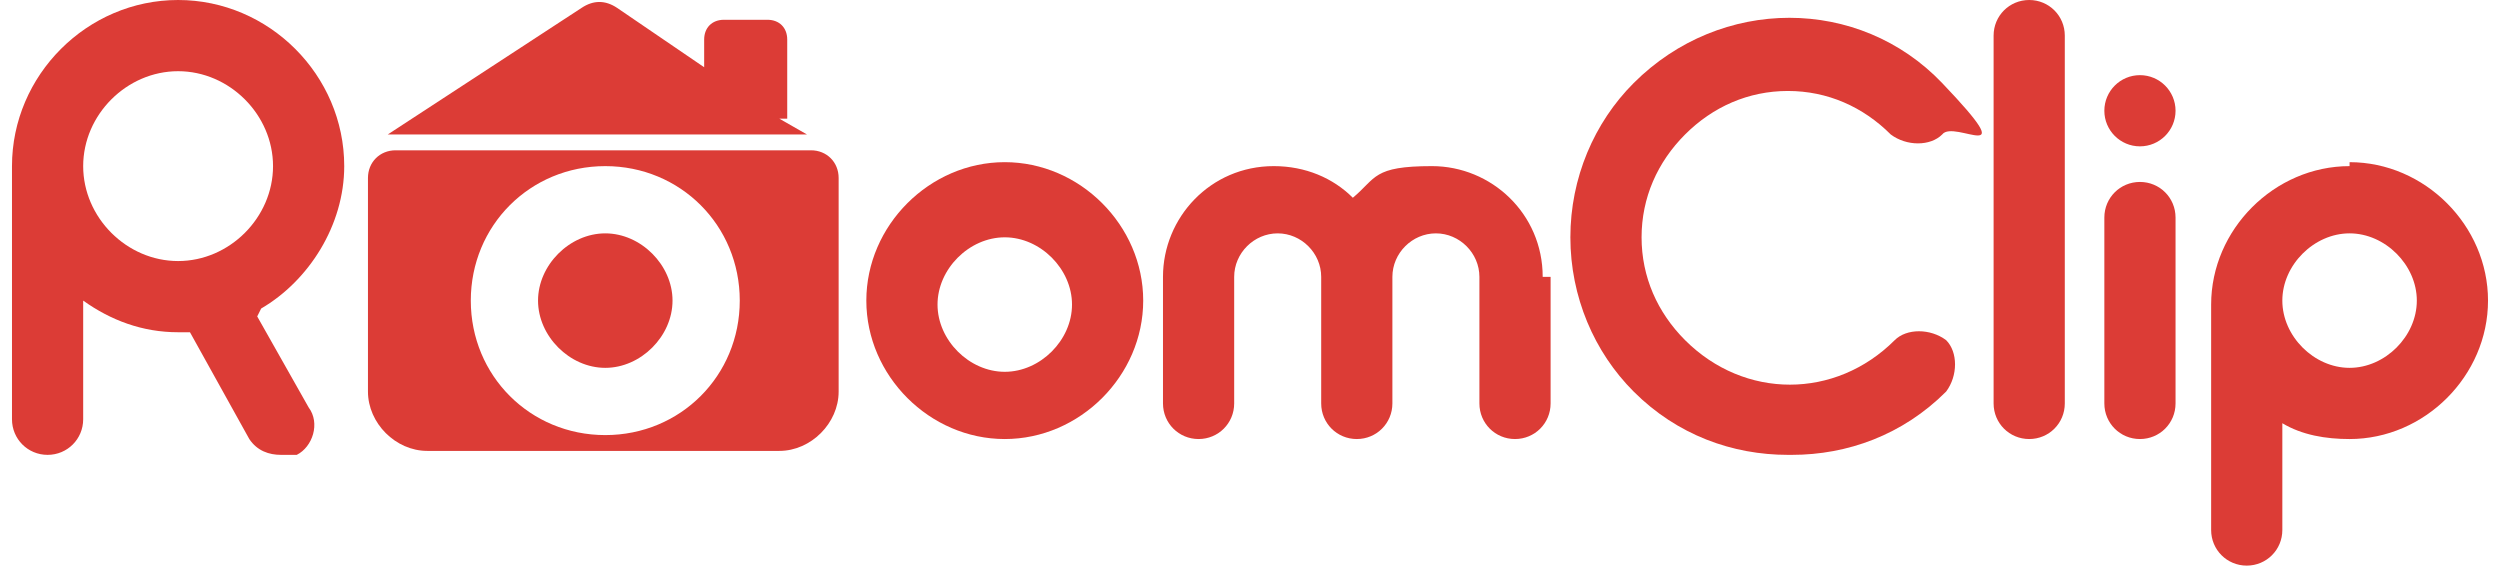
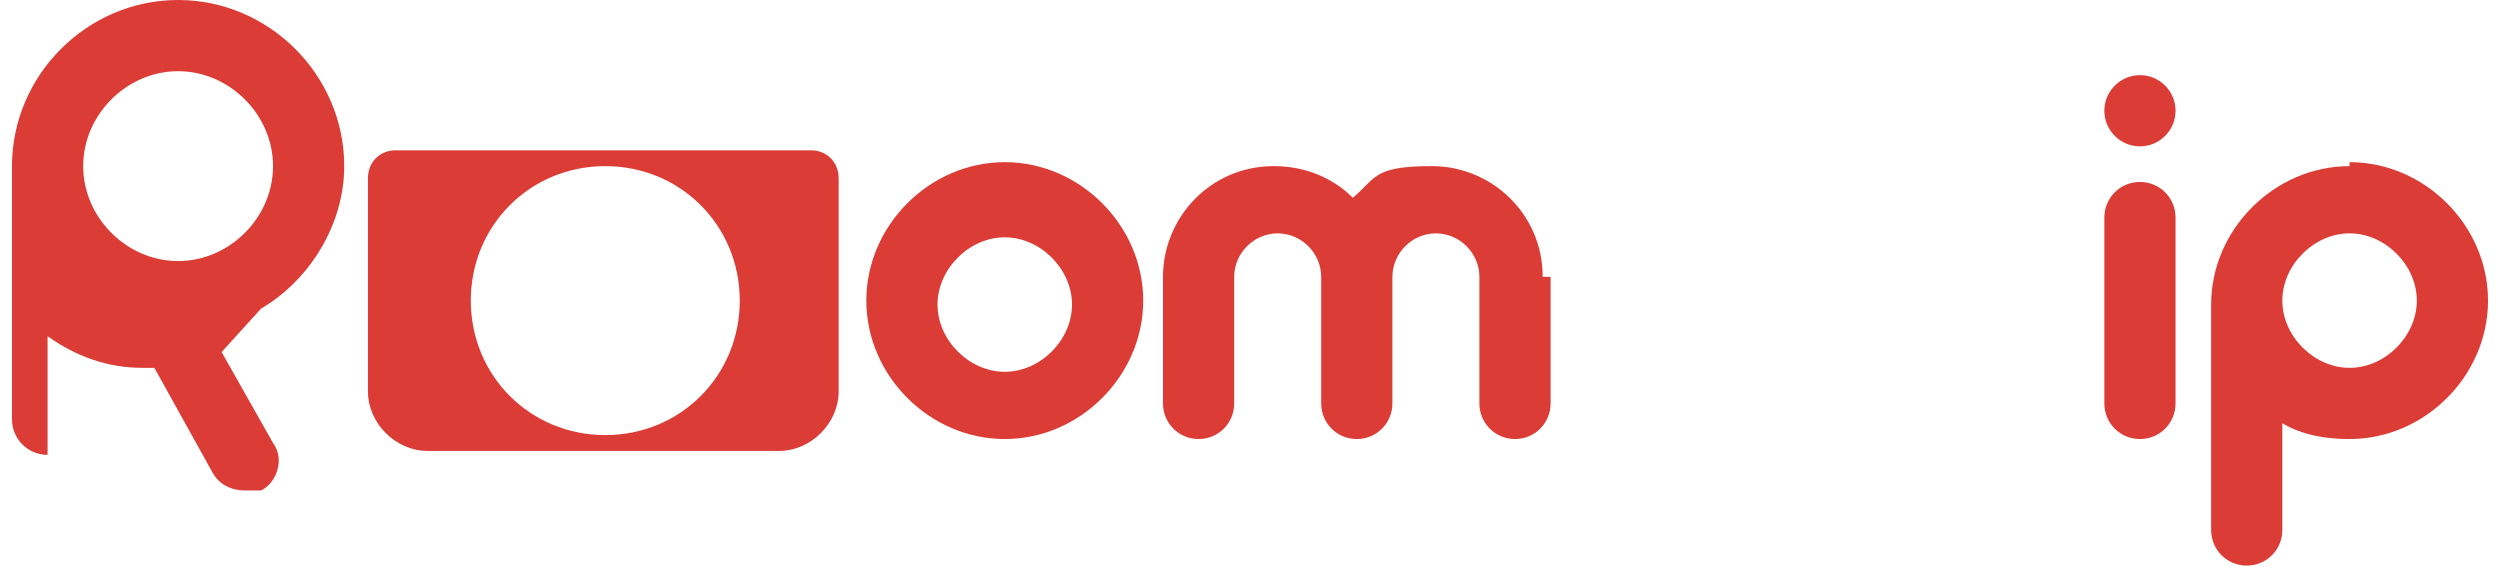
<svg xmlns="http://www.w3.org/2000/svg" id="_レイヤー_1" data-name=" レイヤー 1" width="22.1mm" height="5mm" version="1.1" viewBox="0 0 62.6 14.3">
  <defs>
    <style>
      .cls-1 {
        fill: #dc3c36;
        stroke-width: 0px;
      }
    </style>
  </defs>
  <path class="cls-1" d="M25.1,11.1c-1.9,0-3.5-1.6-3.5-3.5s1.6-3.5,3.5-3.5,3.5,1.6,3.5,3.5-1.6,3.5-3.5,3.5ZM25.1,6c-.9,0-1.7.8-1.7,1.7s.8,1.7,1.7,1.7,1.7-.8,1.7-1.7-.8-1.7-1.7-1.7Z" />
  <path class="cls-1" d="M38.7,7c0-1.6-1.3-2.8-2.8-2.8s-1.4.3-2,.8c-.5-.5-1.2-.8-2-.8-1.6,0-2.8,1.3-2.8,2.8v3.2c0,.5.4.9.9.9s.9-.4.9-.9v-3.2c0-.6.5-1.1,1.1-1.1s1.1.5,1.1,1.1v3.2c0,.5.4.9.9.9s.9-.4.9-.9v-3.2c0-.6.5-1.1,1.1-1.1s1.1.5,1.1,1.1v3.2c0,.5.4.9.9.9s.9-.4.9-.9v-3.2h-.2Z" />
-   <path class="cls-1" d="M44.9,11.5c-1.4,0-2.8-.5-3.9-1.6-1-1-1.6-2.4-1.6-3.9s.6-2.9,1.6-3.9c2.2-2.2,5.7-2.2,7.8,0,2.1,2.2.3.9,0,1.3-.3.3-.9.3-1.3,0-.7-.7-1.6-1.1-2.6-1.1s-1.9.4-2.6,1.1-1.1,1.6-1.1,2.6.4,1.9,1.1,2.6c1.5,1.5,3.8,1.5,5.3,0,.3-.3.9-.3,1.3,0,.3.3.3.9,0,1.3-1.1,1.1-2.5,1.6-3.9,1.6h0Z" />
-   <path class="cls-1" d="M51,11.1c-.5,0-.9-.4-.9-.9V.9c0-.5.4-.9.9-.9s.9.4.9.9v9.3c0,.5-.4.9-.9.9Z" />
  <path class="cls-1" d="M59.1,4.2c-1.9,0-3.5,1.6-3.5,3.5v5.7c0,.5.4.9.9.9s.9-.4.9-.9v-2.7c.5.3,1.1.4,1.7.4,1.9,0,3.5-1.6,3.5-3.5s-1.6-3.5-3.5-3.5h0ZM59.1,9.3c-.9,0-1.7-.8-1.7-1.7s.8-1.7,1.7-1.7,1.7.8,1.7,1.7-.8,1.7-1.7,1.7Z" />
  <path class="cls-1" d="M53.8,11.1c-.5,0-.9-.4-.9-.9v-4.7c0-.5.4-.9.9-.9s.9.4.9.9v4.7c0,.5-.4.9-.9.9Z" />
  <circle class="cls-1" cx="53.8" cy="2.8" r=".9" />
-   <path class="cls-1" d="M6.3,7.8c1.2-.7,2.1-2.1,2.1-3.6C8.4,1.9,6.5,0,4.2,0S0,1.9,0,4.2v6.4c0,.5.4.9.9.9s.9-.4.9-.9v-3c.7.5,1.5.8,2.4.8s.2,0,.3,0l1.5,2.7c.2.3.5.4.8.4s.3,0,.4,0c.4-.2.6-.8.3-1.2l-1.3-2.3h0ZM1.8,4.2c0-1.3,1.1-2.4,2.4-2.4s2.4,1.1,2.4,2.4-1.1,2.4-2.4,2.4-2.4-1.1-2.4-2.4Z" />
+   <path class="cls-1" d="M6.3,7.8c1.2-.7,2.1-2.1,2.1-3.6C8.4,1.9,6.5,0,4.2,0S0,1.9,0,4.2v6.4c0,.5.4.9.9.9v-3c.7.5,1.5.8,2.4.8s.2,0,.3,0l1.5,2.7c.2.3.5.4.8.4s.3,0,.4,0c.4-.2.6-.8.3-1.2l-1.3-2.3h0ZM1.8,4.2c0-1.3,1.1-2.4,2.4-2.4s2.4,1.1,2.4,2.4-1.1,2.4-2.4,2.4-2.4-1.1-2.4-2.4Z" />
  <g>
-     <path class="cls-1" d="M15,5.9c-.9,0-1.7.8-1.7,1.7s.8,1.7,1.7,1.7,1.7-.8,1.7-1.7-.8-1.7-1.7-1.7Z" />
    <path class="cls-1" d="M20.3,3.8h-10.6c-.4,0-.7.3-.7.7v5.4c0,.8.7,1.5,1.5,1.5h8.9c.8,0,1.5-.7,1.5-1.5v-5.4c0-.4-.3-.7-.7-.7h0ZM15,11c-1.9,0-3.4-1.5-3.4-3.4s1.5-3.4,3.4-3.4,3.4,1.5,3.4,3.4-1.5,3.4-3.4,3.4Z" />
  </g>
-   <path class="cls-1" d="M19.6,3V1c0-.3-.2-.5-.5-.5h-1.1c-.3,0-.5.2-.5.5v.7L15.3.2C15,0,14.7,0,14.4.2l-4.9,3.2h10.6l-.7-.4h.2Z" />
</svg>